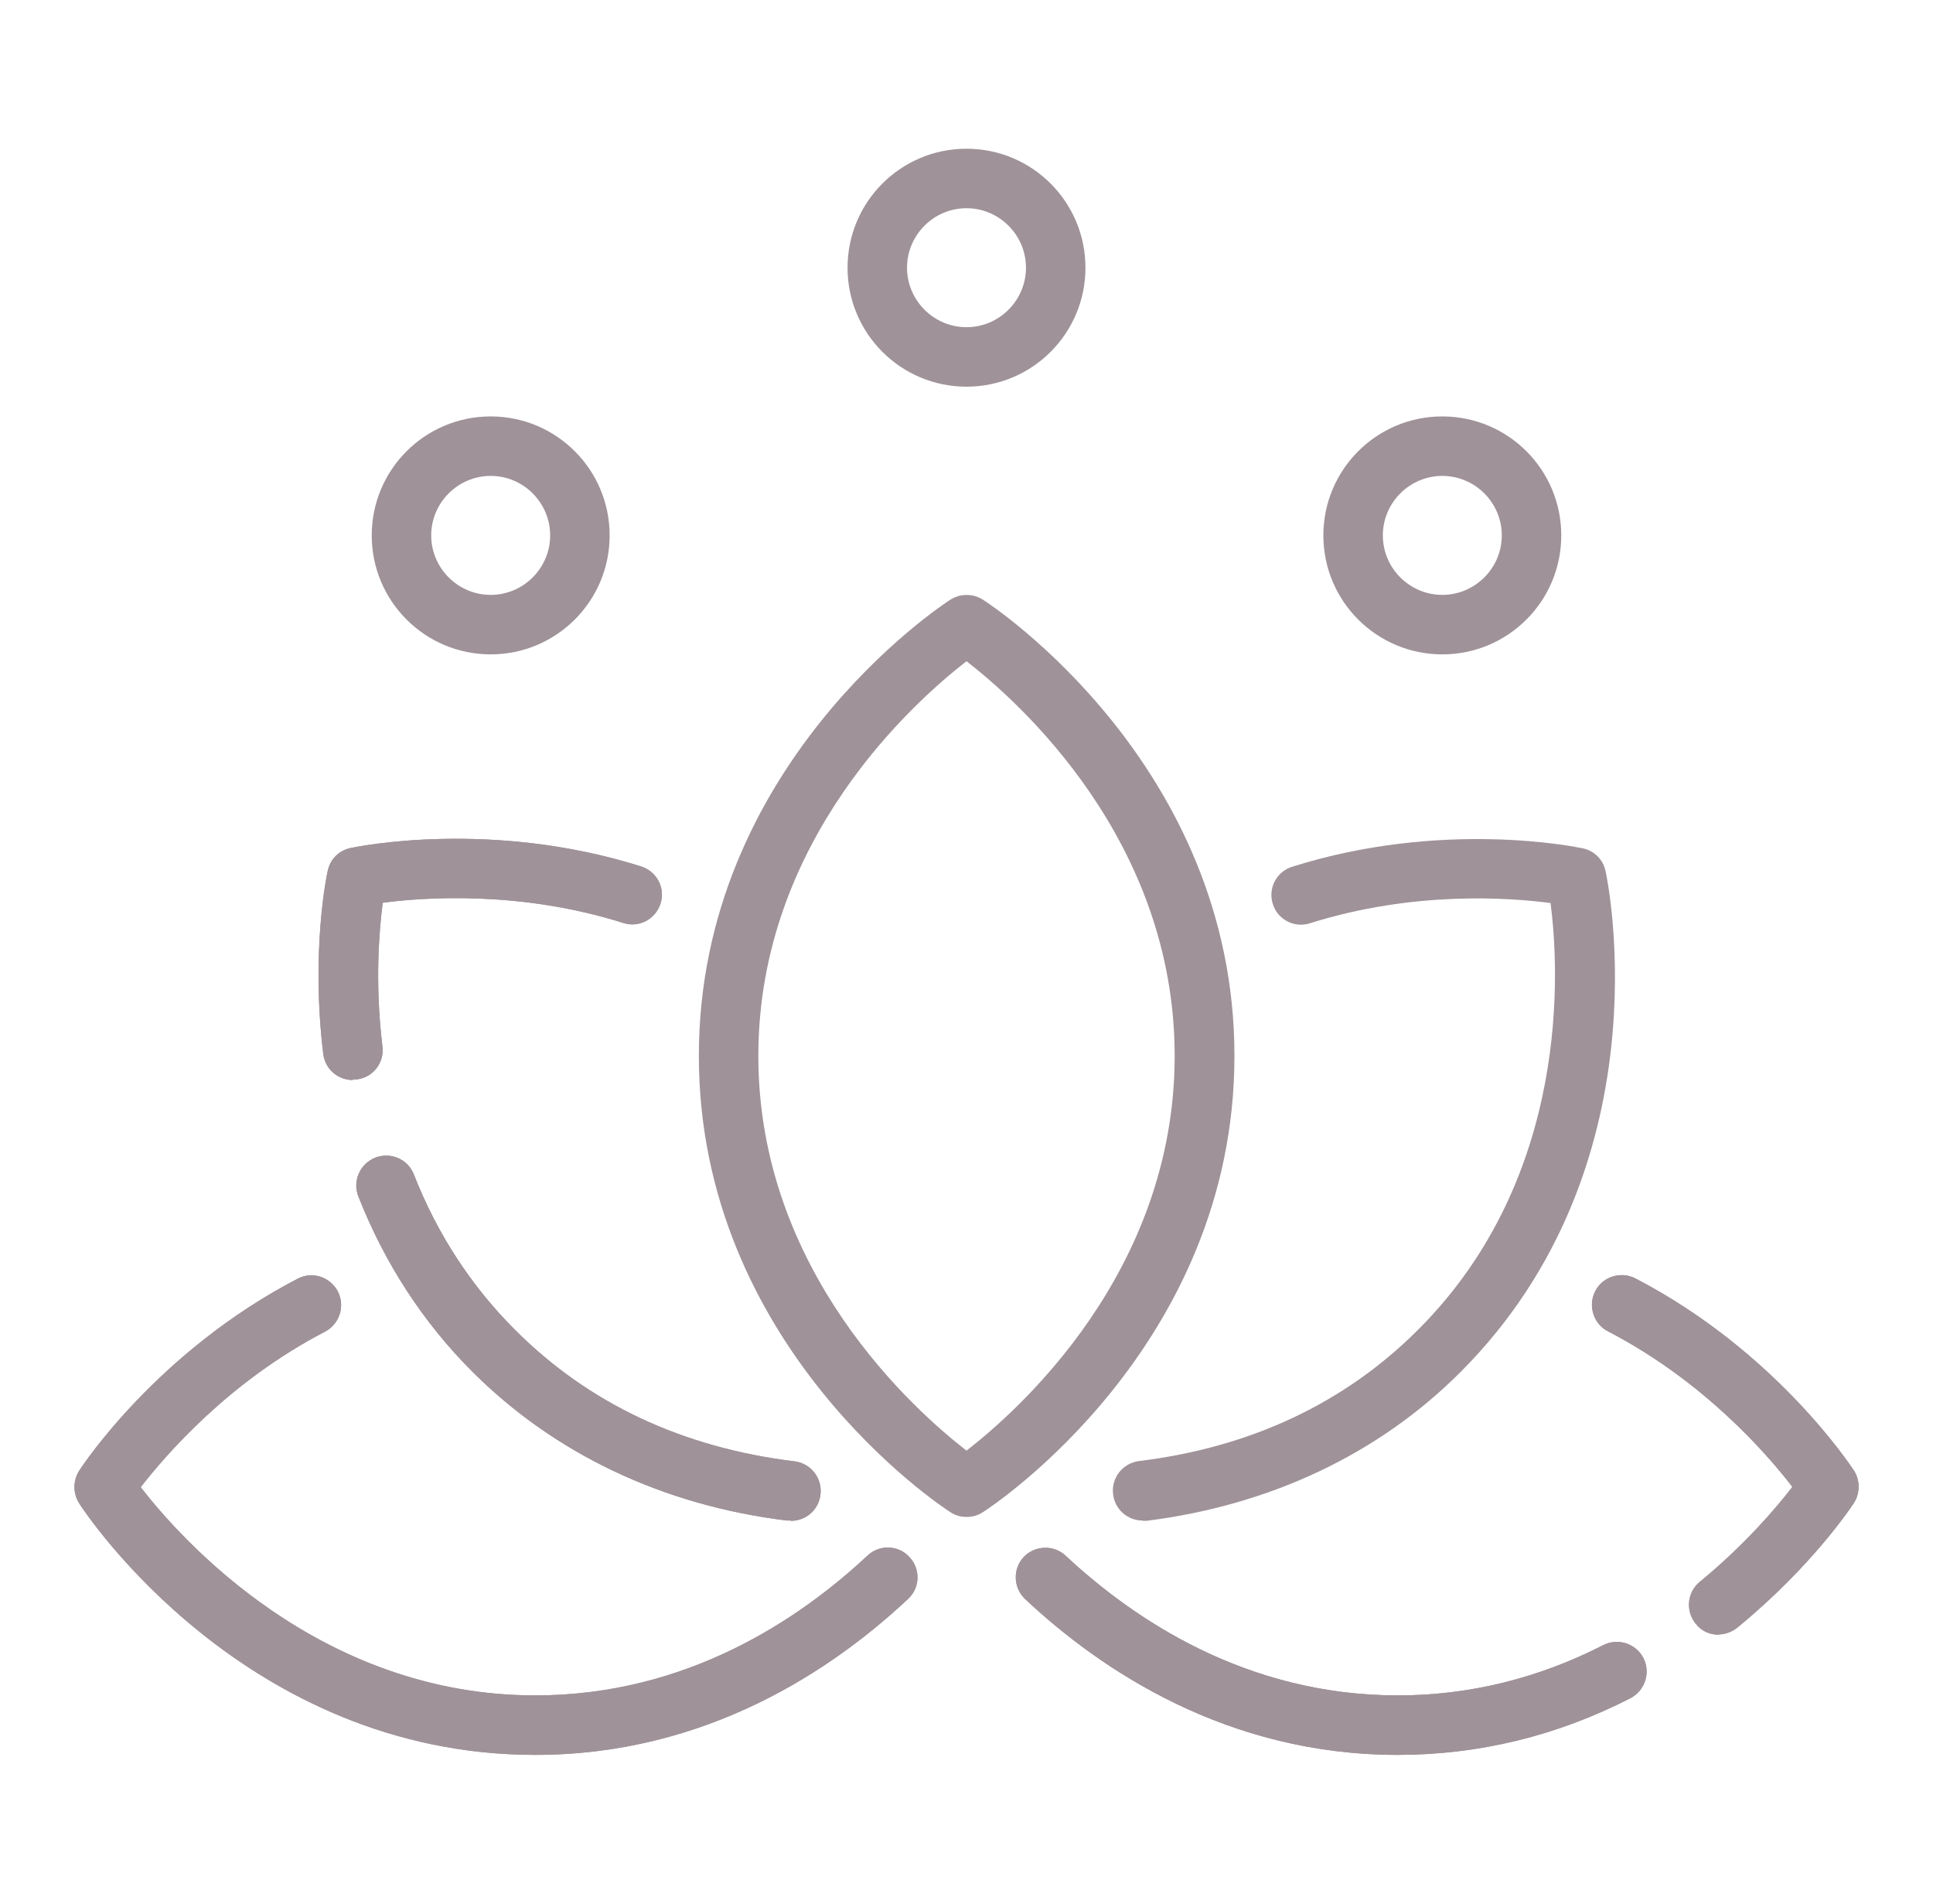
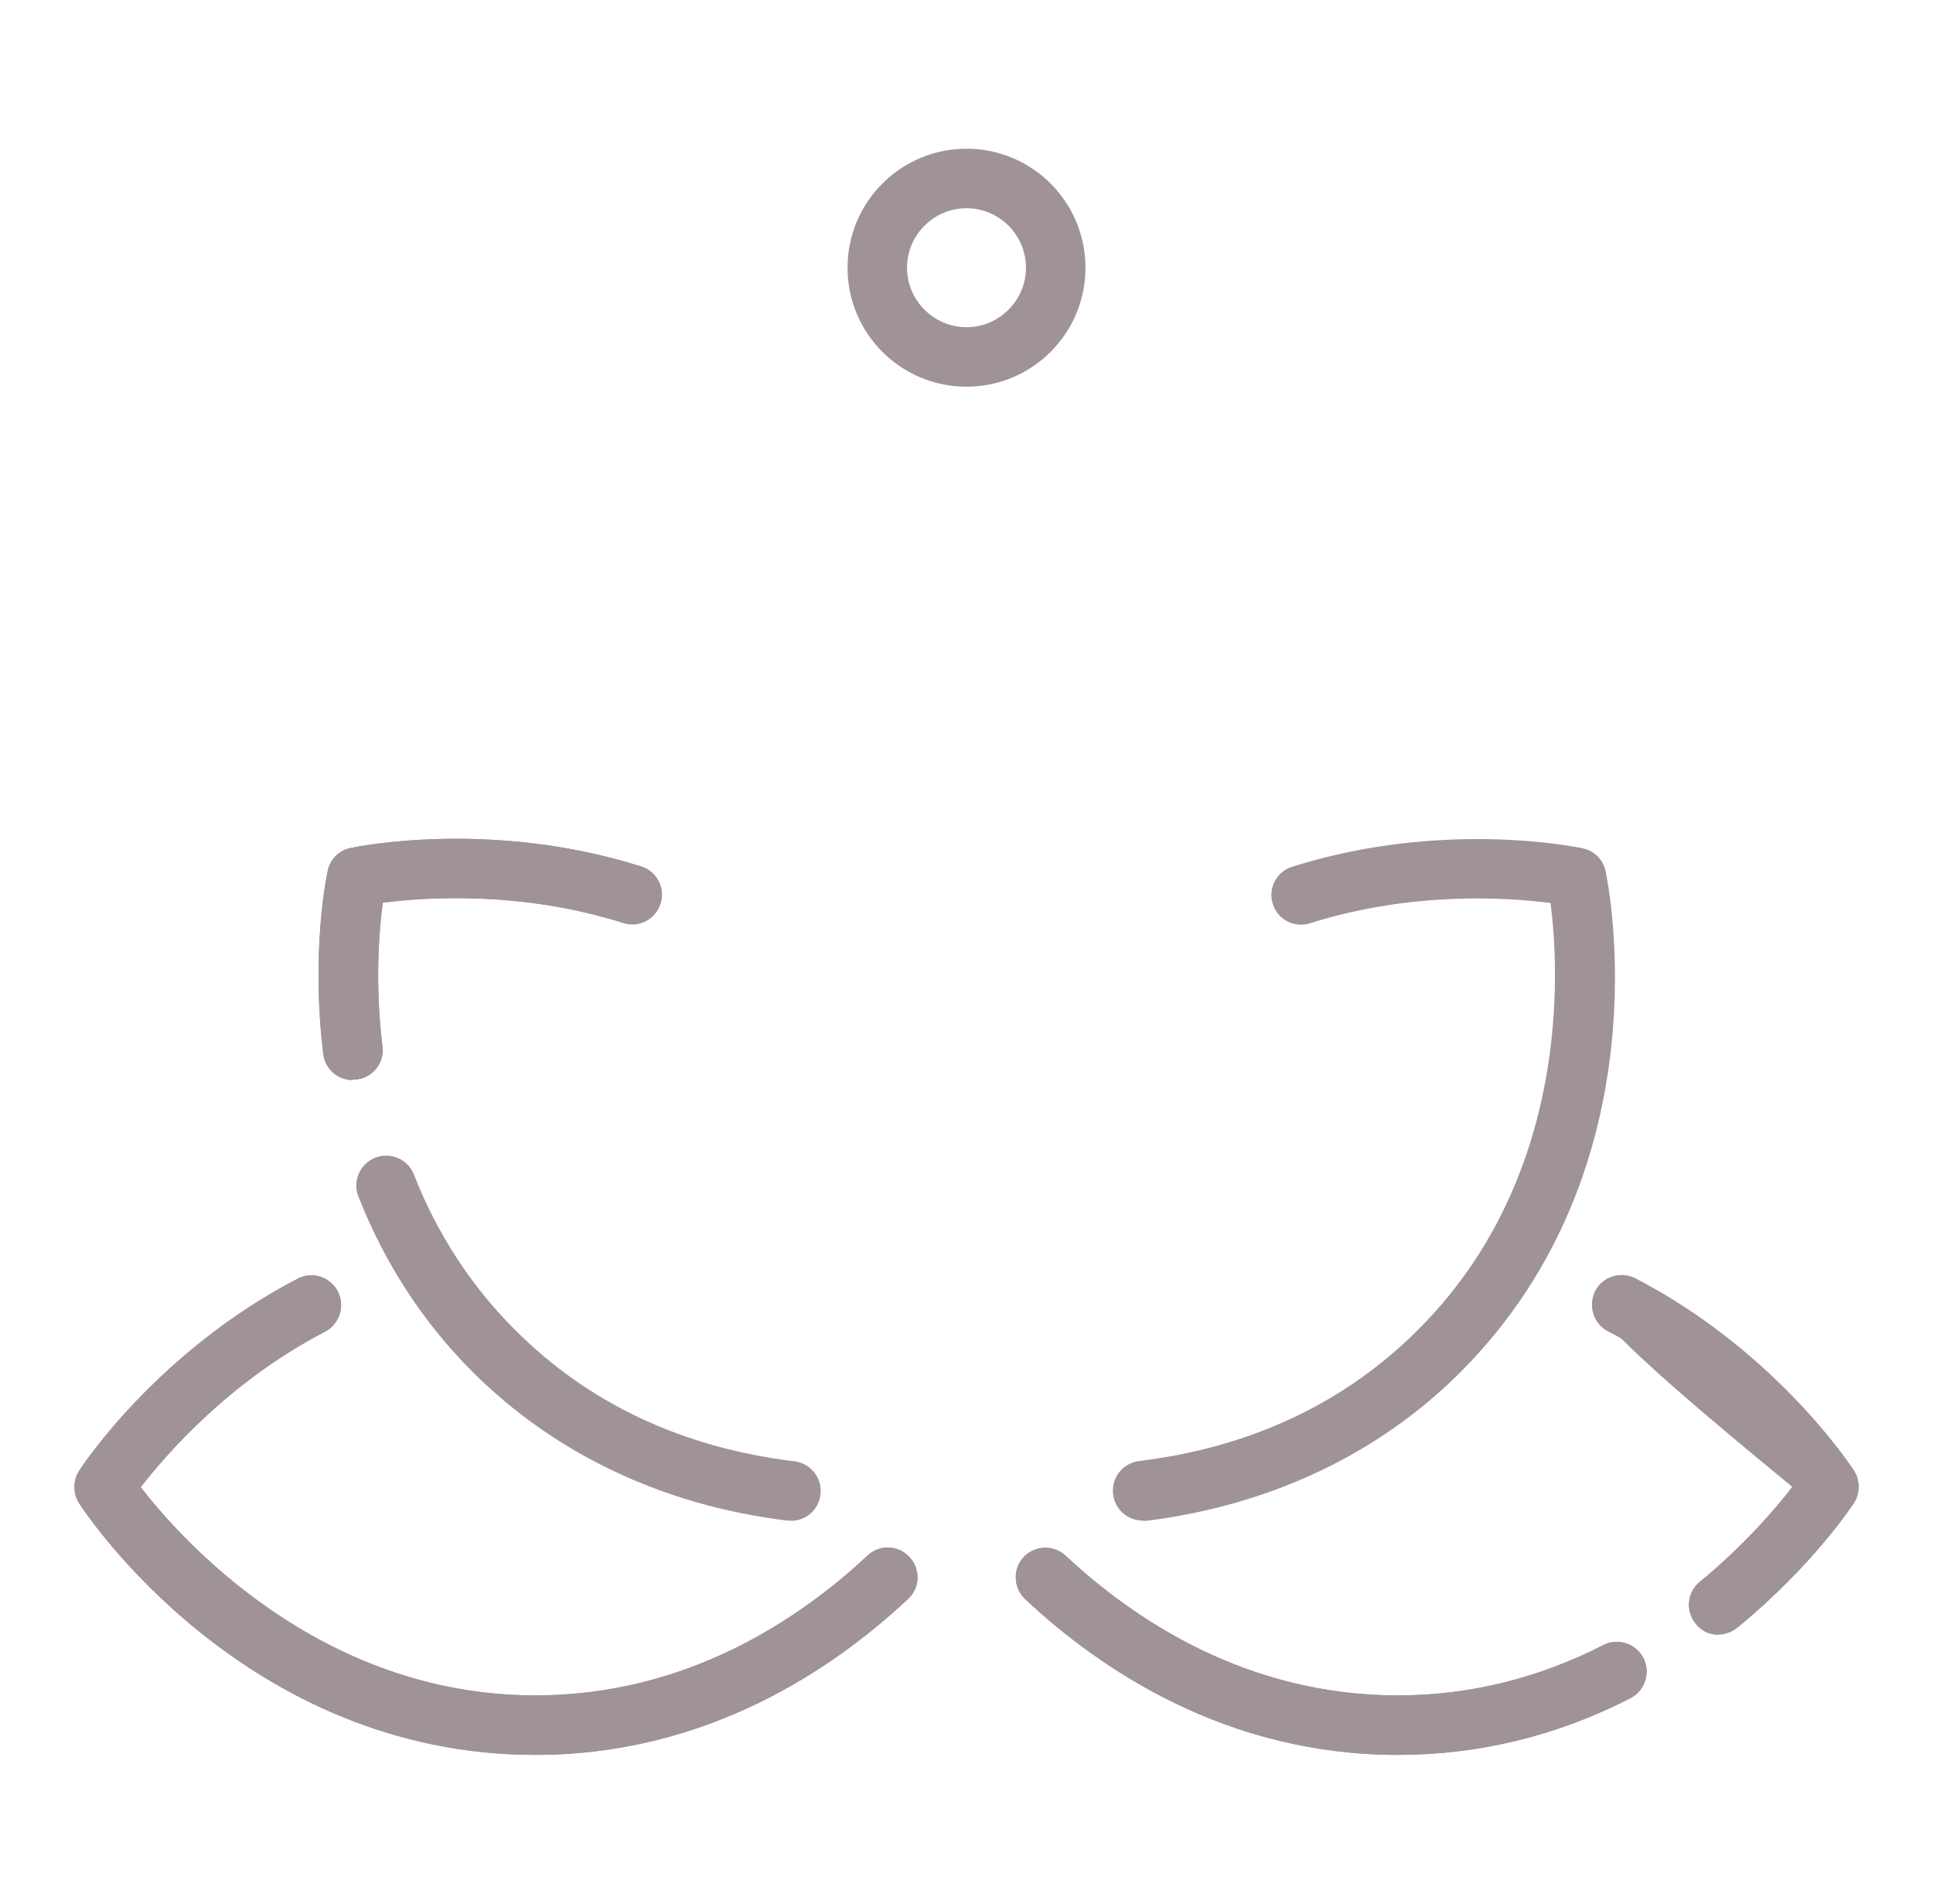
<svg xmlns="http://www.w3.org/2000/svg" width="65" height="64" viewBox="0 0 65 64" fill="none">
-   <path d="M32.5 50.999C32.31 50.999 32.12 50.95 31.96 50.84C31.61 50.62 23.5 45.249 23.5 35.499C23.5 25.75 31.61 20.38 31.96 20.16C32.29 19.95 32.72 19.95 33.05 20.16C33.4 20.38 41.51 25.75 41.51 35.499C41.51 45.249 33.4 50.62 33.05 50.84C32.88 50.95 32.7 50.999 32.51 50.999H32.5ZM32.5 22.23C30.77 23.57 25.5 28.23 25.5 35.499C25.5 42.77 30.77 47.429 32.5 48.77C34.23 47.429 39.5 42.77 39.5 35.499C39.5 28.23 34.23 23.57 32.5 22.23Z" fill="#9F9298" />
  <path d="M26.579 51.12C26.579 51.12 26.499 51.12 26.459 51.12C22.289 50.61 18.639 48.87 15.879 46.11C14.219 44.45 12.929 42.46 12.049 40.22C11.849 39.71 12.099 39.13 12.619 38.92C13.139 38.72 13.719 38.97 13.919 39.49C14.699 41.48 15.839 43.23 17.309 44.7C19.779 47.18 22.939 48.67 26.719 49.13C27.269 49.2 27.659 49.7 27.589 50.25C27.529 50.76 27.099 51.13 26.599 51.13L26.579 51.12Z" fill="#9F9298" />
  <path d="M11.86 36.31C11.36 36.31 10.93 35.94 10.87 35.43C10.45 31.99 10.99 29.39 11.02 29.28C11.1 28.89 11.4 28.59 11.79 28.51C11.98 28.47 16.49 27.53 21.56 29.13C22.09 29.3 22.38 29.86 22.21 30.38C22.04 30.91 21.48 31.2 20.96 31.03C17.48 29.93 14.23 30.17 12.87 30.35C12.75 31.27 12.6 33.05 12.86 35.18C12.93 35.73 12.54 36.23 11.99 36.29C11.95 36.29 11.91 36.29 11.87 36.29L11.86 36.31Z" fill="#9F9298" />
-   <path d="M26.579 51.12C26.579 51.12 26.499 51.12 26.459 51.12C22.289 50.61 18.639 48.87 15.879 46.11C14.219 44.45 12.929 42.46 12.049 40.22C11.849 39.71 12.099 39.13 12.619 38.92C13.139 38.72 13.719 38.97 13.919 39.49C14.699 41.48 15.839 43.23 17.309 44.7C19.779 47.18 22.939 48.67 26.719 49.13C27.269 49.2 27.659 49.7 27.589 50.25C27.529 50.76 27.099 51.13 26.599 51.13L26.579 51.12Z" fill="#9F9298" />
  <path d="M11.86 36.31C11.36 36.31 10.93 35.94 10.87 35.43C10.45 31.99 10.99 29.39 11.02 29.28C11.1 28.89 11.4 28.59 11.79 28.51C11.98 28.47 16.49 27.53 21.56 29.13C22.09 29.3 22.38 29.86 22.21 30.38C22.04 30.91 21.48 31.2 20.96 31.03C17.48 29.93 14.23 30.17 12.87 30.35C12.75 31.27 12.6 33.05 12.86 35.18C12.93 35.73 12.54 36.23 11.99 36.29C11.95 36.29 11.91 36.29 11.87 36.29L11.86 36.31Z" fill="#9F9298" />
  <path d="M18.001 58.999C8.251 58.999 2.881 50.889 2.661 50.539C2.451 50.209 2.451 49.779 2.661 49.449C2.761 49.289 5.291 45.439 10.011 42.989C10.501 42.729 11.101 42.929 11.361 43.419C11.611 43.909 11.421 44.509 10.931 44.769C7.691 46.449 5.571 48.919 4.731 49.999C6.071 51.729 10.731 56.999 18.001 56.999C23.091 56.999 26.881 54.439 29.171 52.299C29.571 51.919 30.211 51.939 30.581 52.349C30.961 52.749 30.941 53.389 30.531 53.759C27.981 56.149 23.741 58.999 18.001 58.999Z" fill="#9F9298" />
  <path d="M18.001 58.999C8.251 58.999 2.881 50.889 2.661 50.539C2.451 50.209 2.451 49.779 2.661 49.449C2.761 49.289 5.291 45.439 10.011 42.989C10.501 42.729 11.101 42.929 11.361 43.419C11.611 43.909 11.421 44.509 10.931 44.769C7.691 46.449 5.571 48.919 4.731 49.999C6.071 51.729 10.731 56.999 18.001 56.999C23.091 56.999 26.881 54.439 29.171 52.299C29.571 51.919 30.211 51.939 30.581 52.349C30.961 52.749 30.941 53.389 30.531 53.759C27.981 56.149 23.741 58.999 18.001 58.999Z" fill="#9F9298" />
  <path d="M57.791 54.959C57.501 54.959 57.211 54.839 57.021 54.589C56.671 54.159 56.731 53.529 57.161 53.179C58.681 51.929 59.741 50.679 60.271 49.989C59.441 48.909 57.311 46.439 54.071 44.759C53.581 44.509 53.391 43.899 53.641 43.409C53.891 42.919 54.501 42.729 54.991 42.979C59.711 45.429 62.231 49.279 62.341 49.439C62.551 49.769 62.551 50.199 62.341 50.529C62.281 50.619 60.951 52.649 58.421 54.719C58.231 54.869 58.011 54.949 57.791 54.949V54.959Z" fill="#9F9298" />
  <path d="M47.001 58.999C41.261 58.999 37.021 56.15 34.471 53.76C34.071 53.38 34.051 52.749 34.421 52.349C34.801 51.95 35.431 51.929 35.831 52.3C38.121 54.44 41.911 56.999 47.001 56.999C49.401 56.999 51.721 56.429 53.911 55.309C54.401 55.059 55.001 55.249 55.261 55.739C55.511 56.23 55.321 56.83 54.831 57.09C52.361 58.359 49.721 58.999 47.001 58.999Z" fill="#9F9298" />
-   <path d="M57.791 54.959C57.501 54.959 57.211 54.839 57.021 54.589C56.671 54.159 56.731 53.529 57.161 53.179C58.681 51.929 59.741 50.679 60.271 49.989C59.441 48.909 57.311 46.439 54.071 44.759C53.581 44.509 53.391 43.899 53.641 43.409C53.891 42.919 54.501 42.729 54.991 42.979C59.711 45.429 62.231 49.279 62.341 49.439C62.551 49.769 62.551 50.199 62.341 50.529C62.281 50.619 60.951 52.649 58.421 54.719C58.231 54.869 58.011 54.949 57.791 54.949V54.959Z" fill="#9F9298" />
+   <path d="M57.791 54.959C57.501 54.959 57.211 54.839 57.021 54.589C56.671 54.159 56.731 53.529 57.161 53.179C58.681 51.929 59.741 50.679 60.271 49.989C53.581 44.509 53.391 43.899 53.641 43.409C53.891 42.919 54.501 42.729 54.991 42.979C59.711 45.429 62.231 49.279 62.341 49.439C62.551 49.769 62.551 50.199 62.341 50.529C62.281 50.619 60.951 52.649 58.421 54.719C58.231 54.869 58.011 54.949 57.791 54.949V54.959Z" fill="#9F9298" />
  <path d="M47.001 58.999C41.261 58.999 37.021 56.15 34.471 53.76C34.071 53.38 34.051 52.749 34.421 52.349C34.801 51.95 35.431 51.929 35.831 52.3C38.121 54.44 41.911 56.999 47.001 56.999C49.401 56.999 51.721 56.429 53.911 55.309C54.401 55.059 55.001 55.249 55.261 55.739C55.511 56.23 55.321 56.83 54.831 57.09C52.361 58.359 49.721 58.999 47.001 58.999Z" fill="#9F9298" />
  <path d="M38.42 51.12C37.92 51.12 37.49 50.749 37.43 50.239C37.36 49.69 37.75 49.19 38.3 49.12C42.07 48.66 45.24 47.16 47.7 44.69C52.85 39.539 52.42 32.52 52.14 30.36C50.78 30.18 47.54 29.939 44.05 31.04C43.53 31.209 42.96 30.919 42.8 30.39C42.63 29.86 42.93 29.299 43.45 29.14C48.52 27.54 53.03 28.48 53.22 28.52C53.61 28.599 53.91 28.899 53.99 29.29C54.08 29.689 56.01 39.219 49.12 46.12C46.37 48.88 42.71 50.609 38.55 51.13C38.51 51.13 38.47 51.13 38.43 51.13L38.42 51.12Z" fill="#9F9298" />
-   <path d="M48.5 22C46.29 22 44.5 20.21 44.5 18C44.5 15.79 46.29 14 48.5 14C50.71 14 52.5 15.79 52.5 18C52.5 20.21 50.71 22 48.5 22ZM48.5 16C47.4 16 46.5 16.9 46.5 18C46.5 19.1 47.4 20 48.5 20C49.6 20 50.5 19.1 50.5 18C50.5 16.9 49.6 16 48.5 16Z" fill="#9F9298" />
-   <path d="M16.5 22C14.29 22 12.5 20.21 12.5 18C12.5 15.79 14.29 14 16.5 14C18.71 14 20.5 15.79 20.5 18C20.5 20.21 18.71 22 16.5 22ZM16.5 16C15.4 16 14.5 16.9 14.5 18C14.5 19.1 15.4 20 16.5 20C17.6 20 18.5 19.1 18.5 18C18.5 16.9 17.6 16 16.5 16Z" fill="#9F9298" />
  <path d="M32.5 13C30.29 13 28.5 11.21 28.5 9C28.5 6.79 30.29 5 32.5 5C34.71 5 36.5 6.79 36.5 9C36.5 11.21 34.71 13 32.5 13ZM32.5 7C31.4 7 30.5 7.9 30.5 9C30.5 10.1 31.4 11 32.5 11C33.6 11 34.5 10.1 34.5 9C34.5 7.9 33.6 7 32.5 7Z" fill="#9F9298" />
</svg>